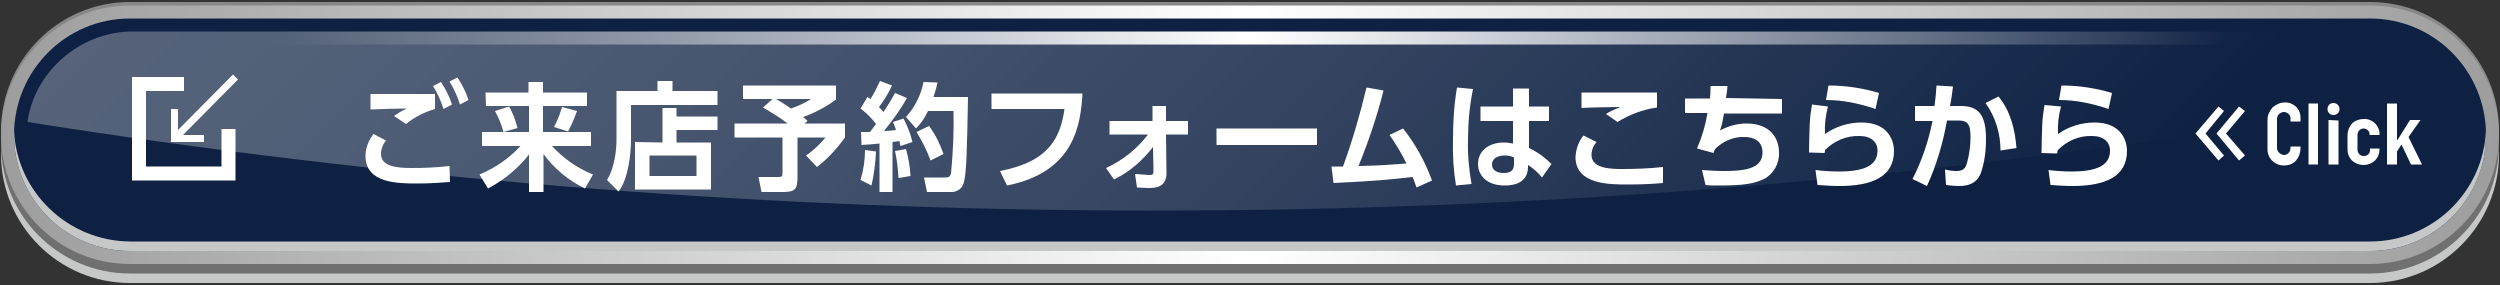
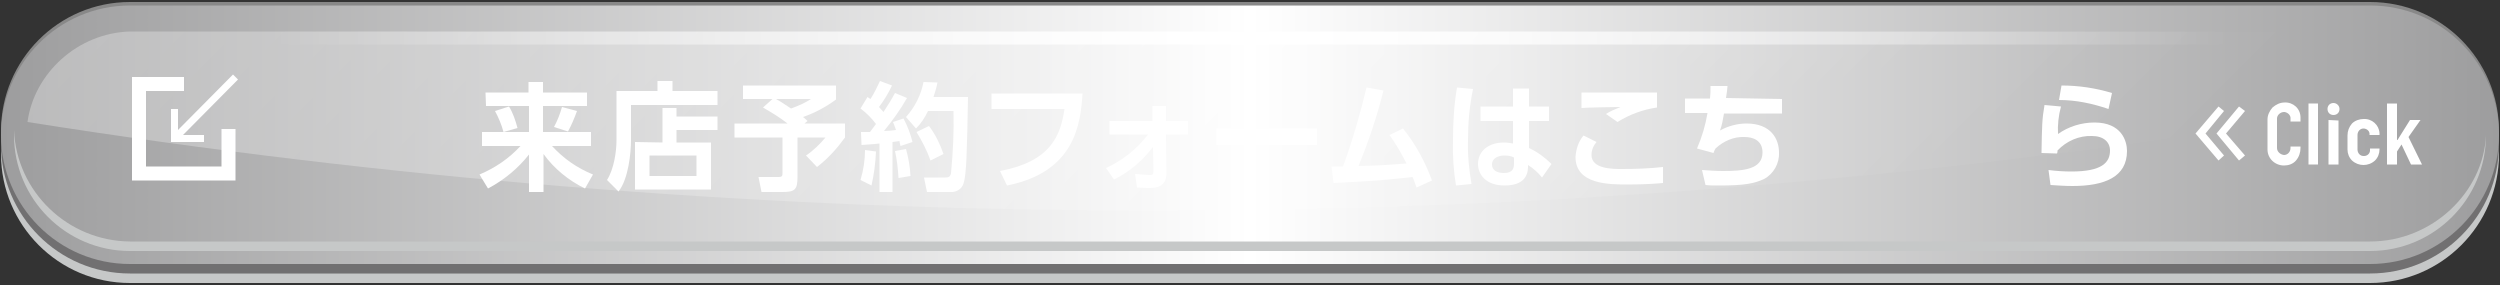
<svg xmlns="http://www.w3.org/2000/svg" version="1.1" id="レイヤー_1" x="0px" y="0px" viewBox="0 0 500 57" style="enable-background:new 0 0 500 57;" xml:space="preserve">
  <rect x="0" y="0" width="500" height="57" fill="#333333" stroke="none" />
  <style type="text/css">
	.st0{fill:#C6C8C8;}
	.st1{fill:#717071;}
	.st2{fill:#888888;}
	.st3{fill:url(#SVGID_1_);}
	.st4{fill:#0E2143;}
	.st5{opacity:0.3;}
	.st6{fill:url(#SVGID_2_);}
	.st7{fill:url(#SVGID_3_);}
	.st8{fill:#FFFFFF;}
</style>
  <g>
    <path class="st0" d="M26,56.6c-14.3,0-25.8-11.6-25.8-25.8S11.7,5,26,5h448c14.3,0,25.8,11.6,25.8,25.8S488.3,56.6,474,56.6H26z" />
  </g>
  <path class="st1" d="M26,54.7c-14.3,0-25.8-11.6-25.8-25.8S11.7,3.1,26,3.1h448c14.3,0,25.8,11.6,25.8,25.8S488.3,54.7,474,54.7H26z  " />
  <path class="st2" d="M26,52C11.7,52,0.2,40.4,0.2,26.2S11.7,0.4,26,0.4h448c14.3,0,25.8,11.6,25.8,25.8S488.3,52,474,52l0,0H26z" />
  <linearGradient id="SVGID_1_" gradientUnits="userSpaceOnUse" x1="-0.36" y1="30.43" x2="499.28" y2="30.43" gradientTransform="matrix(1 0 0 -1 0.54 57.38)">
    <stop offset="0" style="stop-color:#9D9D9E" />
    <stop offset="0.5" style="stop-color:#FFFFFF" />
    <stop offset="1" style="stop-color:#9D9D9E" />
  </linearGradient>
  <path class="st3" d="M26,52.8C11.7,52.8,0.2,41.2,0.2,27S11.7,1.1,26,1.1h448c14.3,0,25.8,11.6,25.8,25.8S488.3,52.8,474,52.8H26z" />
-   <path class="st4" d="M474,3.7H26C13.2,3.7,2.8,14.1,2.8,27c0,12.8,10.4,23.2,23.2,23.2h448c12.8,0,23.2-10.4,23.2-23.2  C497.2,14.1,486.8,3.7,474,3.7C474,3.7,474,3.7,474,3.7z" />
  <g>
-     <path class="st0" d="M474,48.3H26C13.6,48.2,3.3,38.4,2.8,26c0,0.3,0,0.6,0,1c0,12.8,10.4,23.2,23.2,23.2h448   c12.8,0,23.2-10.4,23.2-23.2c0-0.3,0-0.6,0-1C496.7,38.4,486.5,48.3,474,48.3z" />
+     <path class="st0" d="M474,48.3H26C13.6,48.2,3.3,38.4,2.8,26c0,0.3,0,0.6,0,1c0,12.8,10.4,23.2,23.2,23.2h448   c12.8,0,23.2-10.4,23.2-23.2C496.7,38.4,486.5,48.3,474,48.3z" />
  </g>
  <g class="st5">
    <linearGradient id="SVGID_2_" gradientUnits="userSpaceOnUse" x1="119.139" y1="153.001" x2="341.562" y2="-69.422" gradientTransform="matrix(1 0 0 -1 0.54 57.38)">
      <stop offset="0" style="stop-color:#FFFFFF" />
      <stop offset="8.000000e-02" style="stop-color:#FFFFFF;stop-opacity:0.96" />
      <stop offset="0.22" style="stop-color:#FFFFFF;stop-opacity:0.87" />
      <stop offset="0.4" style="stop-color:#FFFFFF;stop-opacity:0.71" />
      <stop offset="0.6" style="stop-color:#FFFFFF;stop-opacity:0.5" />
      <stop offset="0.83" style="stop-color:#FFFFFF;stop-opacity:0.22" />
      <stop offset="1" style="stop-color:#FFFFFF;stop-opacity:0" />
    </linearGradient>
    <path class="st6" d="M26,6.3C15.5,6.6,6.8,14.7,5.5,24.4c142.3,22.5,287.2,23.6,429.8,3.1c10.5-1.8,19.1-11.3,20.4-21.1L26,6.3z" />
  </g>
  <linearGradient id="SVGID_3_" gradientUnits="userSpaceOnUse" x1="4.82" y1="40.09" x2="494.12" y2="40.09" gradientTransform="matrix(1 0 0 -1 0.54 57.38)">
    <stop offset="0.1" style="stop-color:#FFFFFF;stop-opacity:0" />
    <stop offset="0.5" style="stop-color:#FFFFFF" />
    <stop offset="0.9" style="stop-color:#FFFFFF;stop-opacity:0" />
  </linearGradient>
  <path class="st7" d="M26,8.9h448c10.9,0,19.9,8.5,20.6,19.4c0-0.4,0.1-0.9,0.1-1.3c0-11.4-9.3-20.6-20.7-20.7H26  C14.6,6.3,5.3,15.6,5.4,27c0,0.4,0,0.9,0.1,1.3C6.1,17.4,15.1,8.9,26,8.9z" />
  <polygon class="st8" points="443.7,32.1 439.1,26.7 443.7,21.3 444.8,22.2 441.1,26.7 444.8,31.1 " />
  <polygon class="st8" points="447.8,32.1 443.3,26.7 447.8,21.3 449,22.2 445.2,26.7 449,31.1 " />
  <path class="st8" d="M458.1,29.3h2v0.3c0,0.9-0.3,1.8-0.9,2.5c-0.6,0.7-1.5,1-2.4,1c-1.8,0-3.3-1.4-3.3-3.2c0,0,0,0,0-0.1v-5.9  c0-0.9,0.4-1.7,1-2.4c0.7-0.6,1.5-1,2.4-1c1.7-0.1,3.2,1.2,3.2,3c0,0.1,0,0.2,0,0.3v0.5h-2v-0.5c0.1-0.7-0.5-1.3-1.2-1.4  c0,0-0.1,0-0.1,0c-0.7,0-1.4,0.6-1.4,1.3c0,0,0,0,0,0v5.9c0,0.7,0.6,1.3,1.4,1.4c0.7,0,1.3-0.6,1.3-1.4c0,0,0-0.1,0-0.1L458.1,29.3z  " />
  <path class="st8" d="M463.6,20.7v12.2h-1.9V20.7H463.6z" />
  <path class="st8" d="M466.7,23c-0.7,0-1.2-0.5-1.2-1.2s0.5-1.2,1.2-1.2c0.6,0,1.2,0.5,1.2,1.2C467.9,22.5,467.4,23,466.7,23  C466.7,23,466.7,23,466.7,23z M467.7,24.1v8.8h-2V24L467.7,24.1z" />
  <path class="st8" d="M473.9,29.7h2v0.2c0,0.8-0.3,1.6-0.9,2.2c-1.3,1.2-3.3,1.2-4.6,0c-0.6-0.6-0.9-1.4-0.9-2.2v-2.8  c0-0.9,0.3-1.7,0.9-2.4c0.6-0.6,1.5-0.9,2.3-0.9c1.7-0.1,3.1,1.2,3.2,2.8c0,0.1,0,0.2,0,0.3v0.1h-2V27c0.1-0.7-0.4-1.2-1.1-1.3  c0,0-0.1,0-0.1,0c-0.7,0-1.2,0.6-1.2,1.3v2.9c0,0.7,0.5,1.3,1.2,1.3c0,0,0,0,0.1,0c0.6,0,1.1-0.4,1.2-1c0-0.1,0-0.1,0-0.2V29.7z" />
  <path class="st8" d="M481.7,27.4l2.7,5.5h-2.2l-1.9-4l-0.9,1.4v2.6h-2V20.7h2V28h0.1l2.5-4h2.1L481.7,27.4z" />
-   <path class="st8" d="M77.2,28.1c-0.6,0.7-1,1.7-1,2.7c0,2.5,3.2,2.8,6.1,2.8c2.5,0,5.1-0.1,7.6-0.4l0.1,3.2  c-1.6,0.1-3.7,0.3-6.4,0.3c-4,0-10.5,0-10.5-5.5c0-1.6,0.6-3.1,1.6-4.4L77.2,28.1z M87,21.8c-2.1,0.6-4.1,1.6-5.8,3l-2.4-1.6  c0.8-0.6,1.7-1.1,2.6-1.5c-2.1,0-5.2,0.1-7.3,0.2v-3.1c1.6,0,3.8,0,6.5,0c1.8,0,5.5,0,6.4,0V21.8z M88.2,16.4  c0.9,1.4,1.7,2.9,2.2,4.5l-1.7,0.9c-0.5-1.6-1.2-3.2-2.1-4.6L88.2,16.4z M91.5,15.5c0.9,1.4,1.7,2.9,2.2,4.5L92,20.9  c-0.5-1.6-1.2-3.1-2.1-4.6L91.5,15.5z" />
  <path class="st8" d="M97.1,18.5h8.6v-2.1h2.9v2.1h8.8v2.7h-8.8v5.2h9.6v2.8h-7.8c2.3,2.5,5,4.4,8.2,5.7l-1.6,2.8  c-3.3-1.6-6.2-4-8.3-6.9v7.6h-2.9v-7.5c-2.2,2.8-5,5.1-8.2,6.8l-1.7-2.8c3.1-1.3,5.9-3.2,8.2-5.7h-7.7v-2.8h9.4v-5.2h-8.6L97.1,18.5  z M101.8,21.3c0.8,1.3,1.3,2.8,1.7,4.3l-2.8,0.8c-0.4-1.5-1-2.9-1.7-4.2L101.8,21.3z M115.4,22.2c-0.5,1.4-1.1,2.8-1.8,4.1l-2.8-0.9  c0.7-1.3,1.2-2.6,1.6-4L115.4,22.2z" />
  <path class="st8" d="M143.5,21h-17.3v7c0,2.5-0.5,7.8-2.5,10.3l-2.3-2.3c1.4-2.2,1.9-5.7,1.9-8v-9.8h8.2v-2h3v2h9L143.5,21z   M132.5,28.5v-6.9h2.8v1.7h8.2V26h-8.2v2.5h6.9v9.4H127v-9.5L132.5,28.5z M139.3,31.1h-9.4v4.1h9.4V31.1z" />
  <path class="st8" d="M154.5,19.8h-5.9v-2.7h18.6v2.8c-2,1.5-4.3,2.7-6.6,3.5c0.3,0.2,0.6,0.5,0.9,0.8l-0.6,0.5h8.1v2.8  c-1.6,2.2-3.4,4.2-5.6,5.9l-2.2-2.3c1.5-1,2.8-2.3,3.9-3.6h-5.6v7.9c0,2.5-0.5,3-3,3h-4.2l-0.6-3h3.9c0.9,0,0.9-0.2,0.9-1v-6.9h-9.6  v-2.8h10.6c-1.5-1.2-3.2-2.2-4.9-3.2L154.5,19.8z M155.2,19.8c0.4,0.2,1.4,0.8,3,1.9c1.4-0.5,2.8-1.1,4-1.9H155.2z" />
  <path class="st8" d="M175.2,30.3c-0.1,2.3-0.4,4.6-0.9,6.8l-2.2-1.1c0.6-2,0.9-4,0.9-6L175.2,30.3z M172.2,26.4c0.9,0,1.3,0,1.8,0  c0.4-0.5,0.9-1.2,1.2-1.6c-0.9-1.2-1.9-2.2-3.1-3.1l1.4-2.3c0.3,0.2,0.4,0.3,0.6,0.4c0.7-1.1,1.3-2.3,1.9-3.6l2.4,0.9  c-0.7,1.5-1.6,3-2.6,4.3c0.3,0.3,0.6,0.7,0.9,1c0.8-1.2,1.6-2.5,2.3-3.8l2.4,1c-1.3,2.3-2.9,4.5-4.6,6.6c0.7,0,1.8-0.1,2.4-0.2  c-0.2-0.6-0.4-1.1-0.6-1.6l2.1-0.7c0.8,1.5,1.4,3.1,1.8,4.7l-2.4,0.8c-0.1-0.5-0.2-0.7-0.2-1l-1.4,0.2v10h-2.6v-9.7  c-1.6,0.2-2.7,0.2-3.6,0.3L172.2,26.4z M181.2,29.8c0.5,1.8,0.8,3.6,0.9,5.4l-2.4,0.4c-0.1-1.8-0.3-3.6-0.7-5.4L181.2,29.8z   M187.5,16.5c-0.2,1-0.5,2-0.8,2.9h6.9c-0.2,10.7-0.3,15.6-0.9,17.3c-0.3,1-1.2,1.6-2.2,1.7h-5.1l-0.6-2.9h4.2c0.7,0,1-0.1,1.2-0.8  c0.4-4.2,0.6-8.3,0.5-12.5h-5.1c-0.6,1.3-1.4,2.5-2.4,3.5l-2-2.3c1.8-2,3-4.4,3.5-7L187.5,16.5z M185.8,25.2  c1.3,1.7,2.2,3.6,2.9,5.6l-2.6,1.3c-0.7-2-1.7-3.9-2.8-5.7L185.8,25.2z" />
  <path class="st8" d="M216.5,18.8c-0.4,6-1.5,15.6-15.1,18.3l-1.4-2.9c10.1-1.9,12.1-7,12.9-12.4h-14.6v-3.1H216.5z" />
  <path class="st8" d="M221.9,26.9v-2.7h8.6v-3h2.7v3h4.4v2.7h-4.4l0.1,7.7c0,3-2.4,3-3.7,3c-0.6,0-1.8-0.1-2.2-0.1l-0.4-2.7  c0.6,0,2.3,0.2,2.9,0.2s0.8-0.1,0.8-0.8l-0.1-4.8c-2.1,2.7-4.7,5-7.8,6.5l-1.6-2.3c3.3-1.5,6.2-3.8,8.4-6.7H221.9z" />
  <path class="st8" d="M263.4,25.7V29h-20.1v-3.3H263.4z" />
  <path class="st8" d="M266.3,33.3h2.3c1.9-5.2,3.4-10.4,4.7-15.8l3.4,0.6c-1.3,5.2-3,10.2-5,15.1c4.7-0.1,5.2-0.2,9.6-0.5  c-1-2-2.1-3.9-3.4-5.7l2.7-1.3c2.5,3.1,4.4,6.6,5.8,10.4l-3.1,1.4c-0.4-1.1-0.5-1.5-0.8-2.1c-5.3,0.6-7.6,0.8-15.8,1.2L266.3,33.3z" />
  <path class="st8" d="M294.6,17.8c-0.7,3.4-1,6.8-1,10.2c-0.1,2.9,0.2,5.9,0.7,8.8l-3.1,0.3c-0.5-3-0.7-6.1-0.6-9.1  c0-3.5,0.2-7,0.8-10.5L294.6,17.8z M309.8,21.3v2.9h-4v5.4c1.7,0.8,3.2,1.9,4.5,3.2l-1.9,2.7c-0.8-1-1.7-1.8-2.8-2.5v0.5  c-0.1,3-2.6,3.6-4.7,3.6c-3.7,0-5.3-2.2-5.3-4.3c0-2.5,2-4.3,5.2-4.3c0.6,0,1.2,0.1,1.8,0.2v-4.5h-6.5v-2.9h6.5v-3.6h3.2v3.6H309.8z   M302.8,31.5c-0.6-0.3-1.2-0.4-1.9-0.4c-1.2,0-2.5,0.5-2.5,1.8c0,1.1,0.9,1.7,2.4,1.7c1.8,0,2-1,2-1.9L302.8,31.5z" />
  <path class="st8" d="M319.3,28.4c-0.6,0.7-1,1.6-1,2.6c0,2.8,4.2,2.8,6.1,2.8c2.7,0,5.5-0.1,8.2-0.4v3.2c-1.1,0.1-3.5,0.3-7,0.3  c-3.8,0-10.5,0-10.5-5.5c0.1-1.6,0.6-3.1,1.6-4.3L319.3,28.4z M331.4,21.5c-2.8,0.4-5.5,1.4-7.9,2.9l-2.3-1.6c0.9-0.6,1.9-1,2.9-1.4  c-1.2,0-6.7,0.1-7.8,0.2v-3.1c3.9,0,14.1,0,15.1,0V21.5z" />
  <path class="st8" d="M356.4,19.8v2.9h-11.6c-0.2,1.2-0.4,2.3-0.8,3.4c1.6-0.9,3.5-1.4,5.3-1.4c4.9,0,6.5,3.1,6.5,5.8  c0.1,2.2-1.1,4.3-3,5.3c-1.9,0.9-4,1.3-8.8,1.3c-1.4,0-2.1,0-2.9-0.1l-0.7-3c1.4,0.1,2.8,0.2,4.2,0.2c4,0,7.9-0.3,7.9-3.7  c0-2.5-2-3.1-3.6-3.1c-2.1-0.1-4.2,0.8-5.8,2.3c-0.2,0.3-0.3,0.6-0.4,0.9l-3.3-0.9c1-2.3,1.7-4.7,2.1-7.1H337v-2.9h5  c0.1-0.9,0.1-1.4,0.1-2.5h3.4c-0.1,1-0.1,1.2-0.3,2.4L356.4,19.8z" />
-   <path class="st8" d="M365.6,21.3c-0.5,1.8-0.7,3.7-0.6,5.5c2.1-1.5,4.7-2.3,7.3-2.3c5.4,0,6.5,3.7,6.5,5.7c0,5.2-4.5,7-10.9,7  c-1.5,0-2.9-0.1-4.4-0.2l-0.4-3c1.5,0.2,3.1,0.3,4.7,0.3c6.1,0,7.7-1.8,7.7-4.2c0-1.7-1.3-2.9-3.6-2.9c-2.6-0.1-5.1,1-6.9,2.8  c0,0.3,0,0.4-0.1,0.6l-3.1-0.1c0.1-5.5,0.1-6.7,0.6-9.6L365.6,21.3z M375.1,21.8c-3.2-1.1-6.5-1.8-9.9-1.8l0.5-2.9  c3.4,0,6.8,0.5,10.1,1.5L375.1,21.8z" />
-   <path class="st8" d="M382.5,35.8c1.9-3.7,3.2-7.6,4-11.6H383v-3h3.9c0.2-1.5,0.3-2.4,0.4-4.1l3.3,0.2c-0.2,1.3-0.2,1.9-0.6,3.9h2.1  c3.5,0,5.1,1.6,5.1,6.6c0,2.4-0.3,4.8-1.1,7c-0.8,1.8-2.3,2.4-4.3,2.4c-0.9,0-1.7-0.1-2.6-0.2l-0.2-3.1c0.8,0.2,1.6,0.3,2.3,0.3  c1.5,0,1.9-0.7,2.2-2c0.4-1.6,0.6-3.1,0.6-4.8c0-2.7-0.6-3.4-2.9-3.3h-1.8c-0.8,4.5-2.1,8.9-4,13.1L382.5,35.8z M400.1,30.1  c0-3.4-1-6.7-3-9.5l2.6-1.3c2.4,2.9,3.3,6.6,3.6,10.3L400.1,30.1z" />
  <path class="st8" d="M412.2,21.3c-0.5,1.8-0.7,3.7-0.6,5.5c2.1-1.5,4.7-2.3,7.3-2.3c5.4,0,6.5,3.7,6.5,5.7c0,5.2-4.5,7-10.9,7  c-1.5,0-2.9-0.1-4.4-0.2l-0.4-3c1.5,0.2,3.1,0.3,4.6,0.3c6.1,0,7.7-1.8,7.7-4.2c0-1.7-1.3-2.9-3.6-2.9c-2.6-0.1-5.1,1-6.9,2.9  c0,0.3,0,0.4-0.1,0.6l-3.1-0.1c0.1-5.5,0.1-6.7,0.6-9.6L412.2,21.3z M421.7,21.8c-3.2-1.1-6.5-1.8-9.9-1.8l0.5-2.9  c3.4,0,6.8,0.5,10.1,1.5L421.7,21.8z" />
  <polygon class="st8" points="44.3,33.3 29.2,33.3 29.2,18.2 36.8,18.2 36.8,15.4 26.4,15.4 26.4,36.1 47.1,36.1 47.1,25.8   44.3,25.8 " />
  <polygon class="st8" points="35.6,21.8 34.2,21.8 34.2,28.4 40.8,28.4 40.8,27 36.6,27 47.6,15.9 46.6,14.9 35.6,26 " />
</svg>